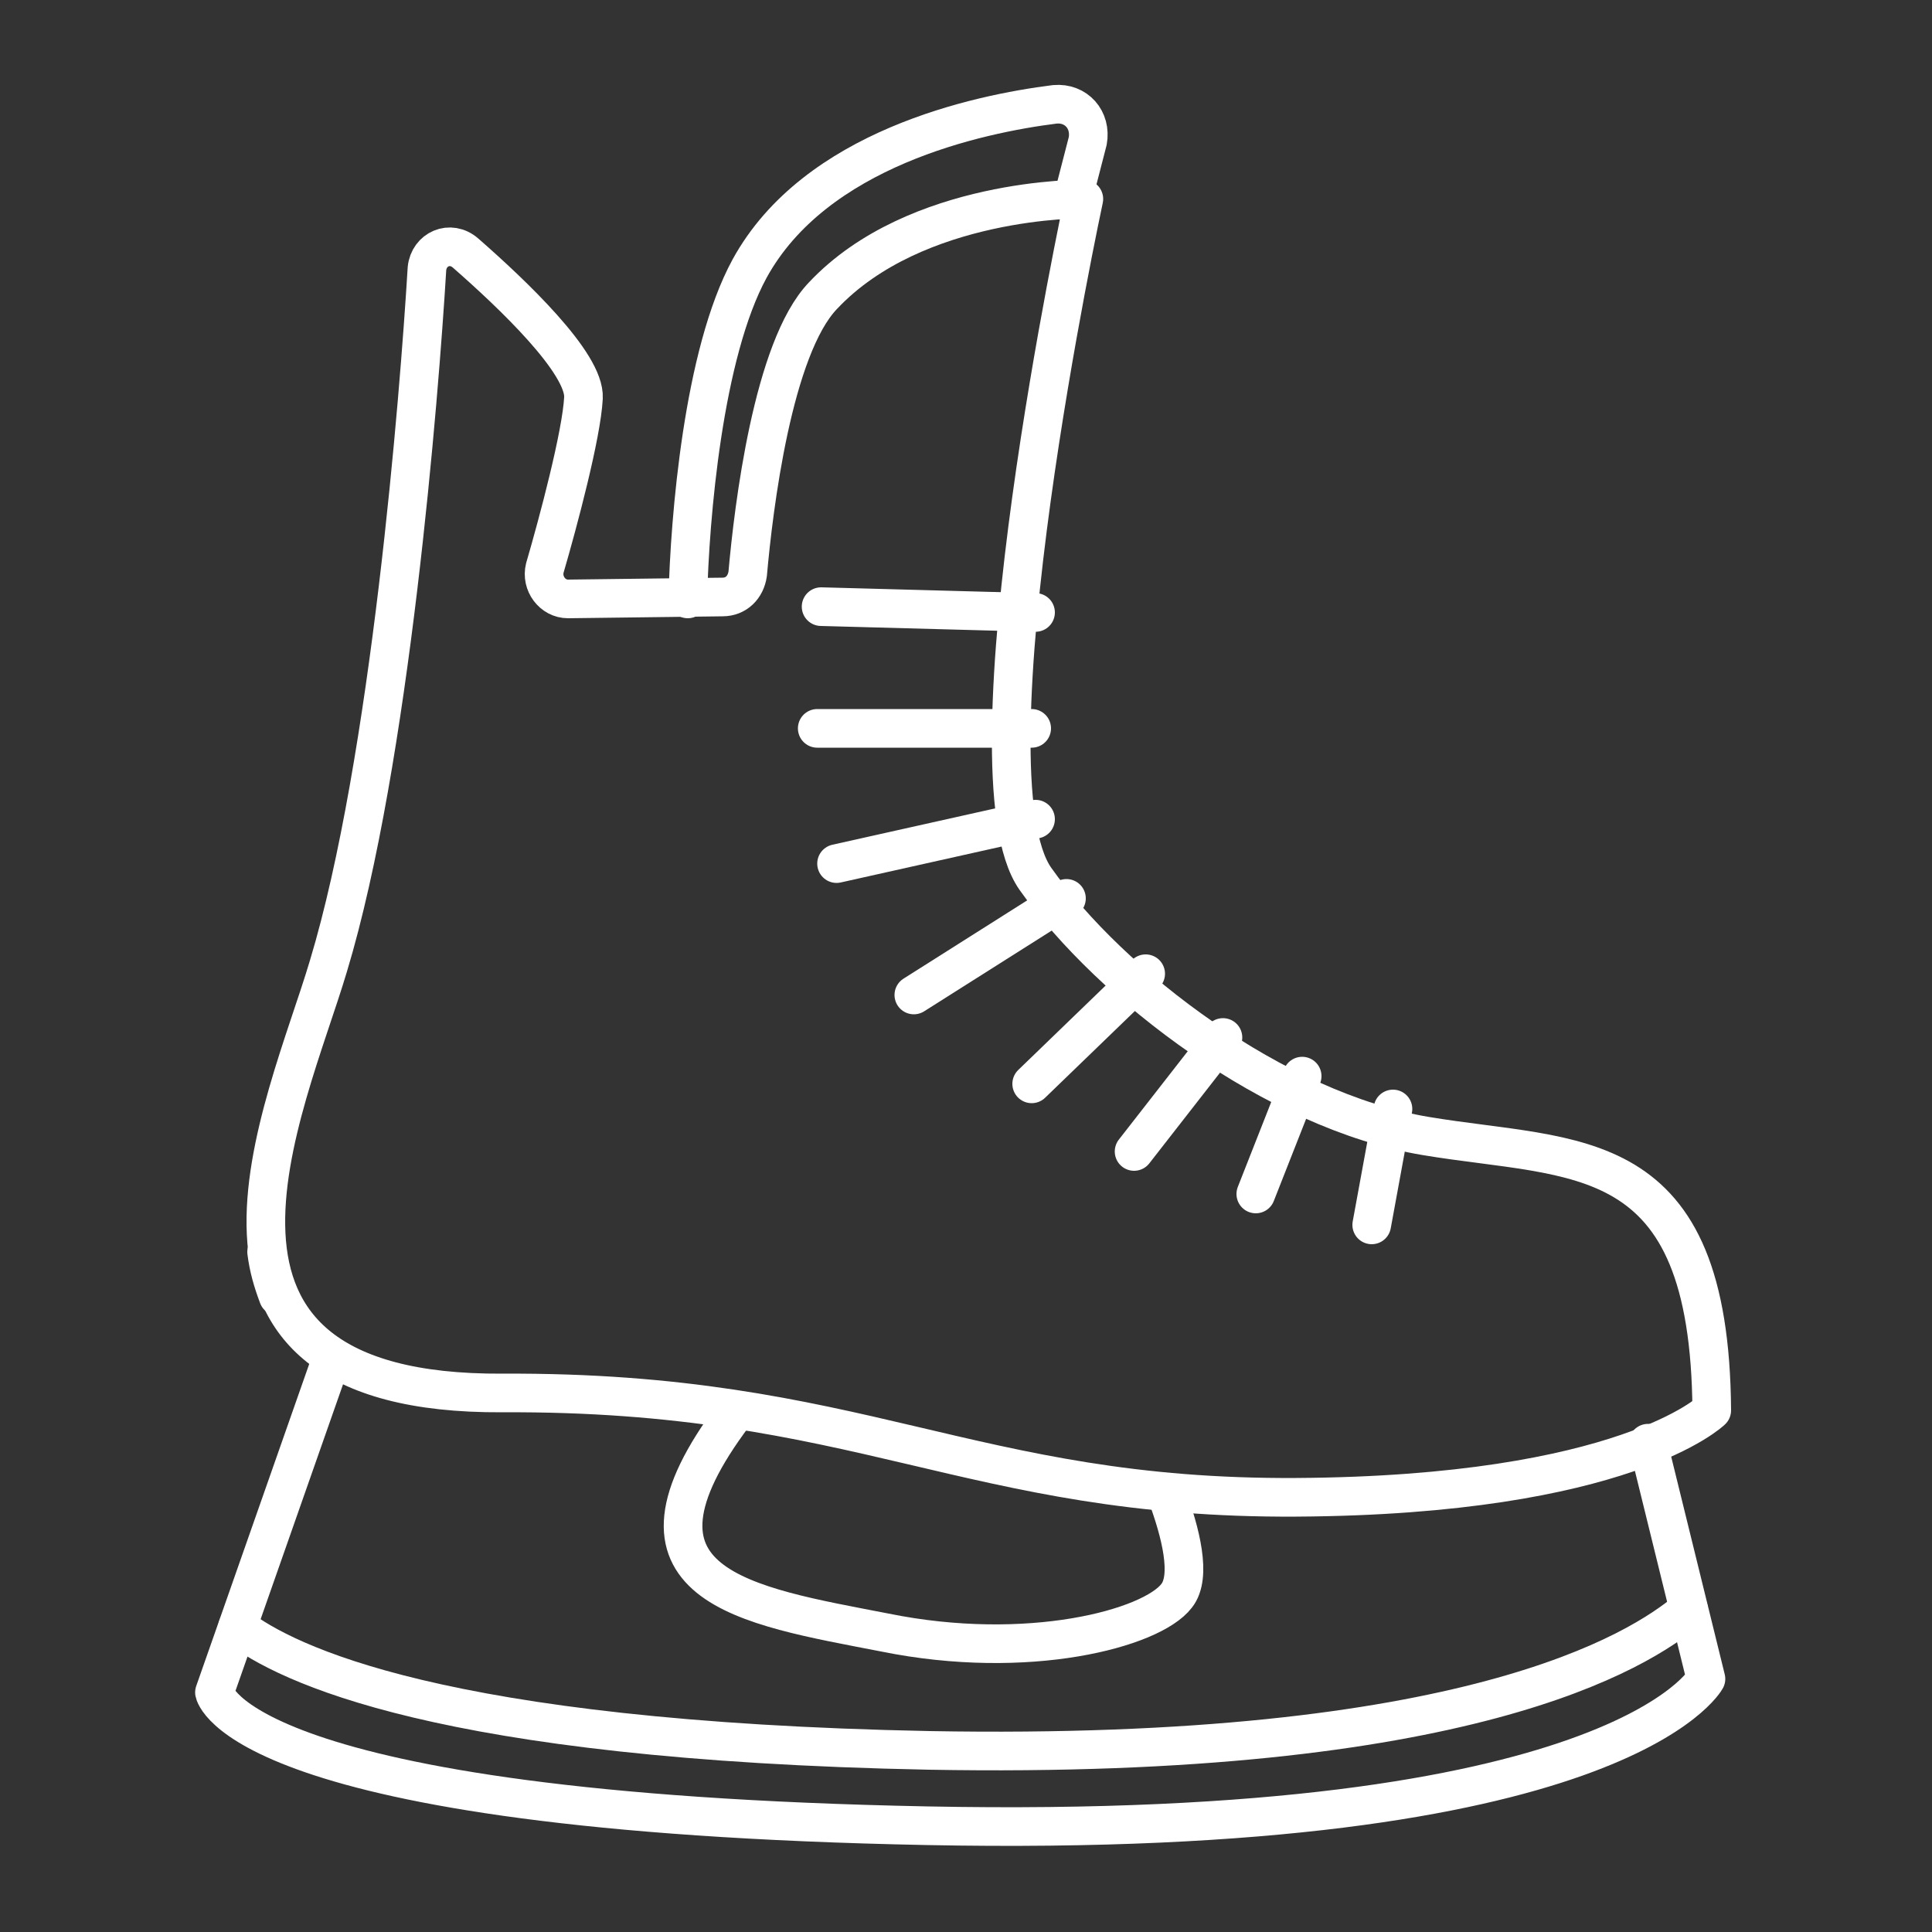
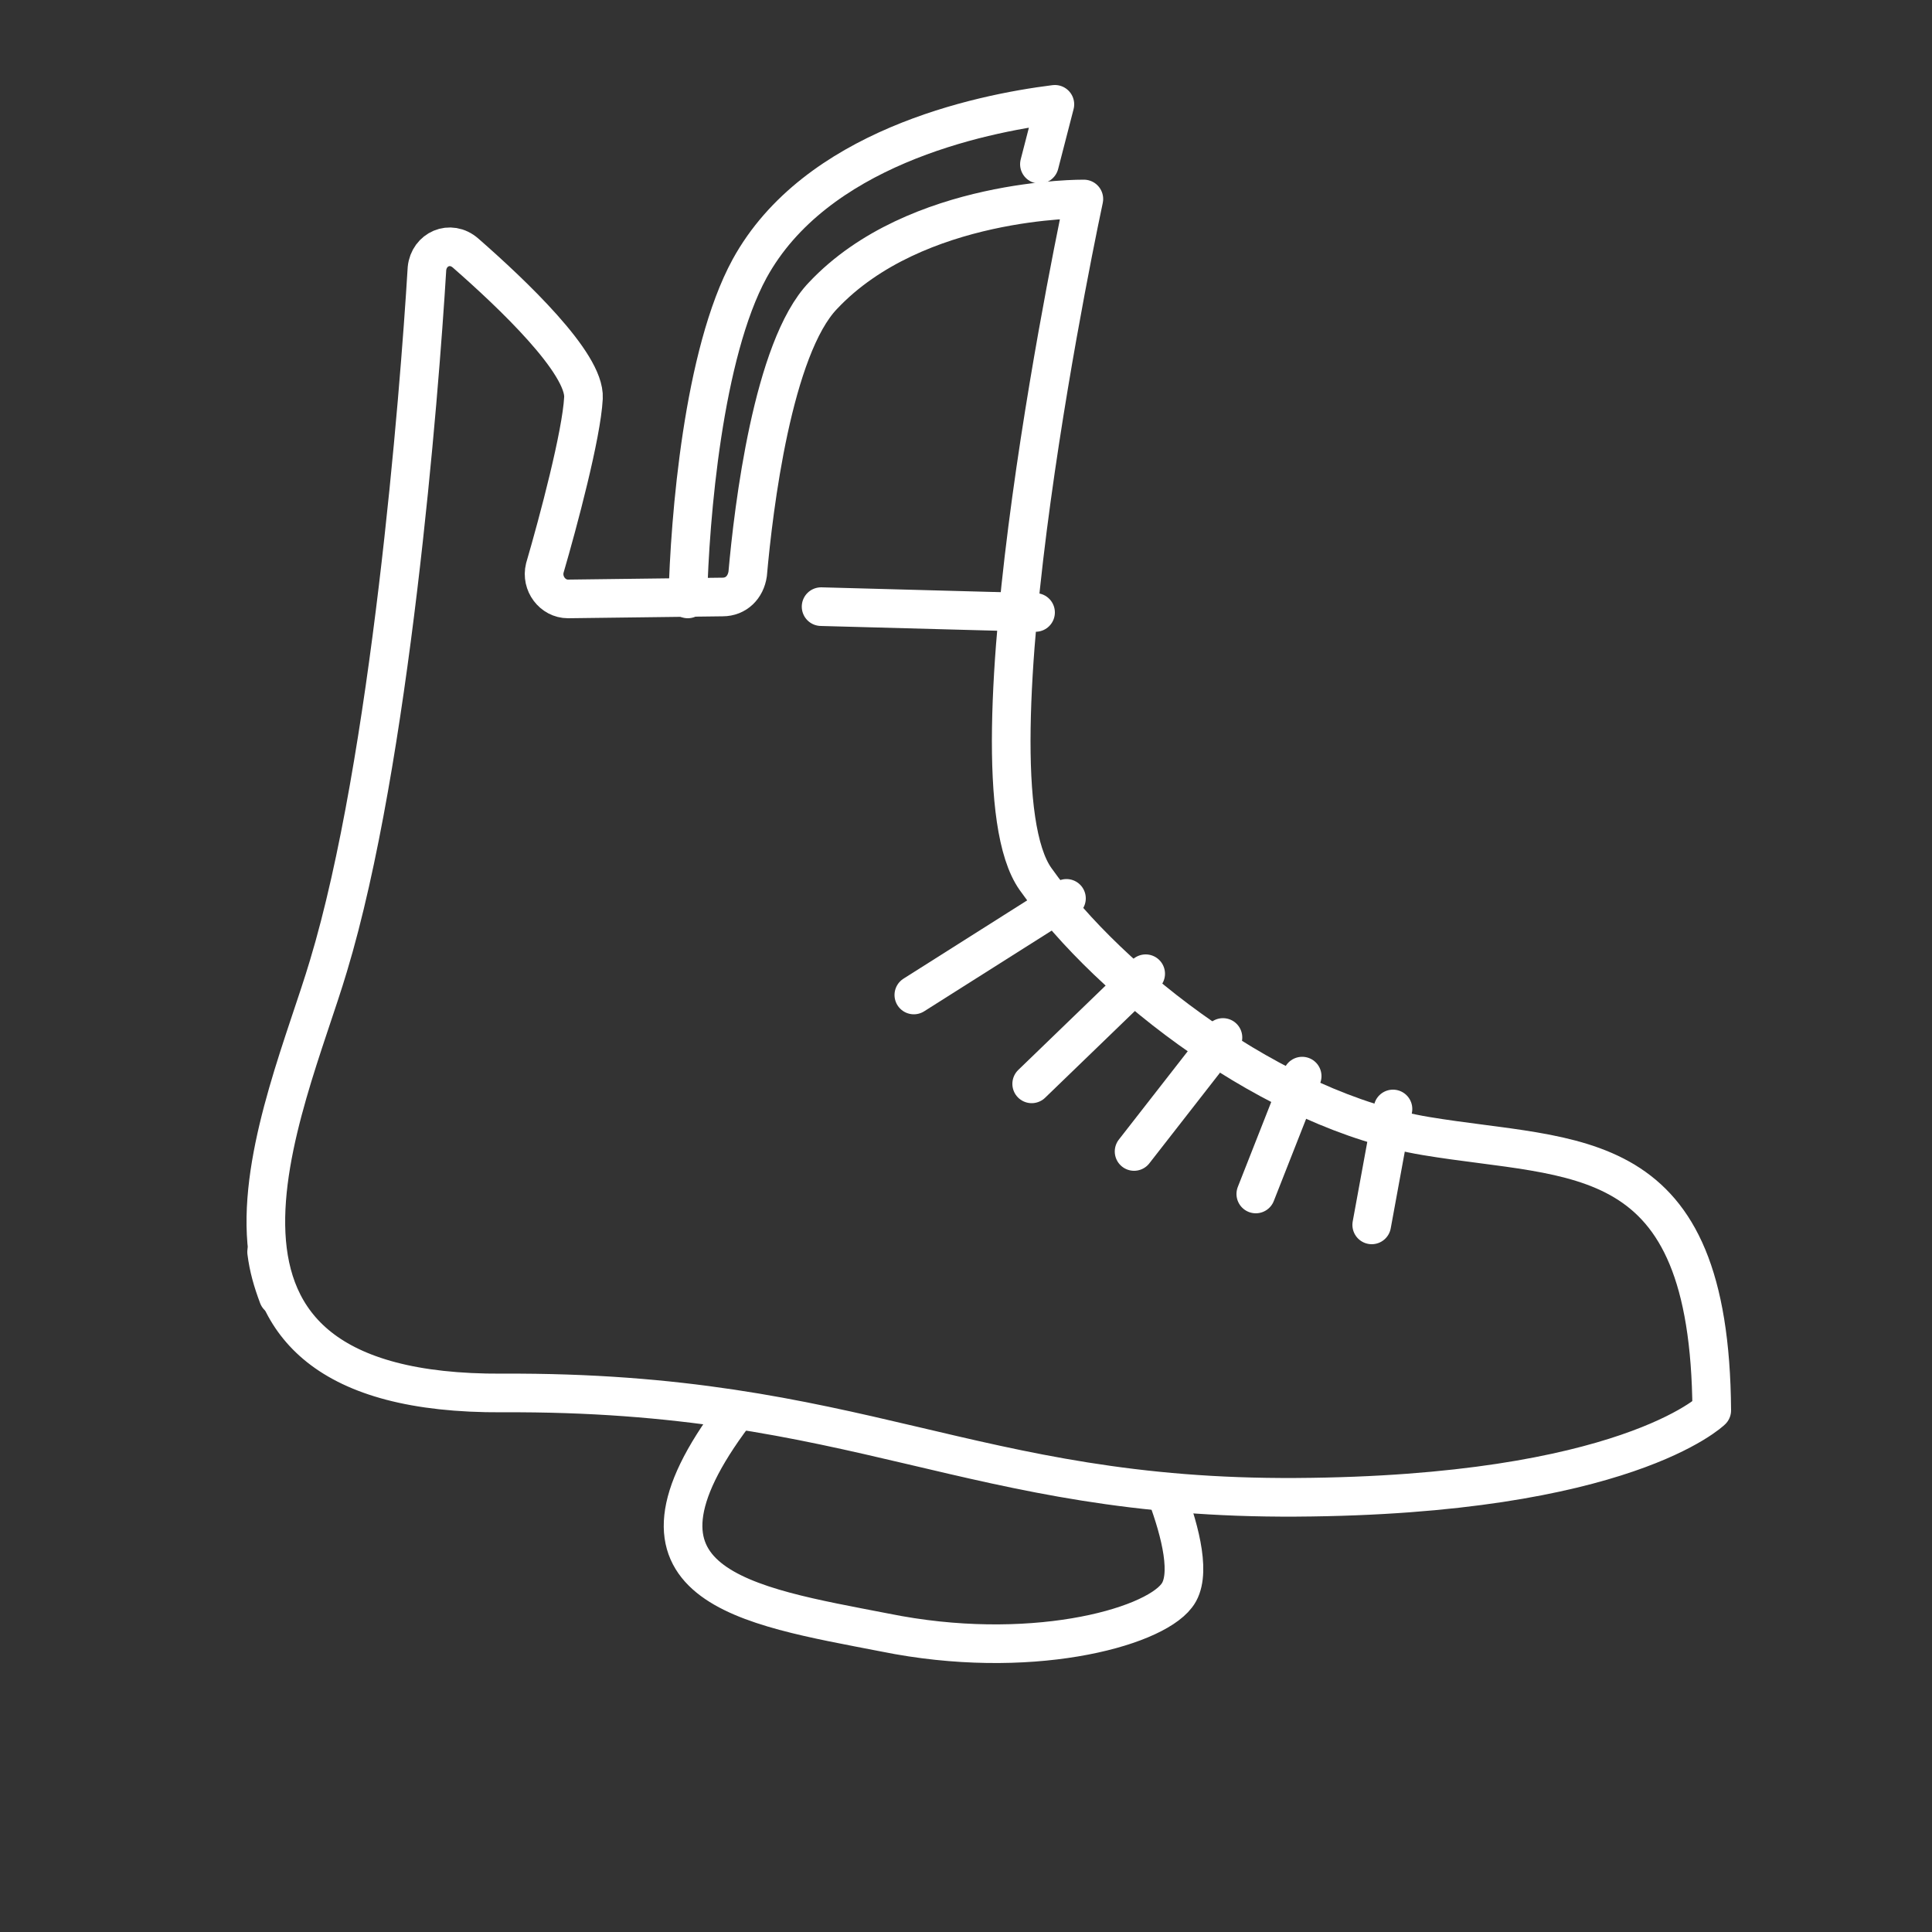
<svg xmlns="http://www.w3.org/2000/svg" version="1.1" id="Layer_1" x="0px" y="0px" viewBox="0 0 100 100" style="enable-background:new 0 0 100 100;" xml:space="preserve">
  <rect x="0" y="0" width="100" height="100" fill="#333333" stroke="none" />
  <style type="text/css"> .st0{fill:none;stroke:#FFFFFF;stroke-width:2;stroke-linecap:round;stroke-linejoin:round;stroke-miterlimit:10;} </style>
  <g>
    <g>
      <path class="st0" d="M13.8,64.8c0.1,0.8,0.3,1.5,0.6,2.2v0.1C14.1,66.3,13.9,65.6,13.8,64.8z" />
      <g>
        <g>
          <path class="st0" d="M60.4,77.4c0.7,1.9,1.3,4.2,0.5,5.2c-1.3,1.7-7.7,3.4-15.1,1.9c-7.2-1.4-14.5-2.4-7.8-11.3" />
-           <path class="st0" d="M17.1,70.5l-6,17.1c0,0,1.1,6.2,36.9,6.9c35.8,0.7,40.3-7.6,40.3-7.6l-3-12.2" />
          <g>
            <g>
-               <path class="st0" d="M87.4,83.3c-2.6,2.2-11.5,7.8-39.3,7.3c-25.4-0.5-33.3-4.5-35.8-6.4" />
-             </g>
+               </g>
          </g>
        </g>
        <g>
          <g>
-             <path class="st0" d="M35.6,31c0.1-4.2,0.8-12.7,3.2-17.1c3.4-6.2,11.8-8,15.8-8.5c1.1-0.1,1.9,0.8,1.7,1.9l-0.8,3.1" />
+             <path class="st0" d="M35.6,31c0.1-4.2,0.8-12.7,3.2-17.1c3.4-6.2,11.8-8,15.8-8.5l-0.8,3.1" />
          </g>
          <g>
            <path class="st0" d="M22.1,13.9c0.1-1,1.2-1.5,2-0.8c2.4,2.1,6.2,5.7,6.1,7.5c-0.1,1.9-1.3,6.4-2,8.8C28,30.2,28.6,31,29.4,31 l8-0.1c0.7,0,1.2-0.5,1.3-1.2C39,26.3,40,18,42.6,15.3c4.8-5.1,13.5-5,13.5-5S49.7,40,53.6,45.5s12.4,12,20.2,13.3 S88.5,59,88.6,73c0,0-4.5,4.4-21.5,4.5C50.2,77.6,44.5,72,26,72.1C7.6,72.2,14.8,57.4,17,50C20.2,39.4,21.7,20.5,22.1,13.9z" />
          </g>
          <g>
            <line class="st0" x1="42.5" y1="31.4" x2="53.6" y2="31.7" />
          </g>
          <g>
-             <line class="st0" x1="42.3" y1="37.7" x2="53.4" y2="37.7" />
-           </g>
+             </g>
          <g>
-             <line class="st0" x1="43.3" y1="44.7" x2="53.6" y2="42.4" />
-           </g>
+             </g>
          <g>
            <line class="st0" x1="47.3" y1="51.5" x2="55.2" y2="46.5" />
          </g>
          <g>
            <line class="st0" x1="53.4" y1="56.1" x2="59.3" y2="50.4" />
          </g>
          <g>
            <line class="st0" x1="58.7" y1="59.6" x2="63.3" y2="53.7" />
          </g>
          <g>
            <line class="st0" x1="65" y1="61.8" x2="67.4" y2="55.7" />
          </g>
          <g>
            <line class="st0" x1="71" y1="63.4" x2="72.1" y2="57.4" />
          </g>
        </g>
      </g>
    </g>
  </g>
</svg>